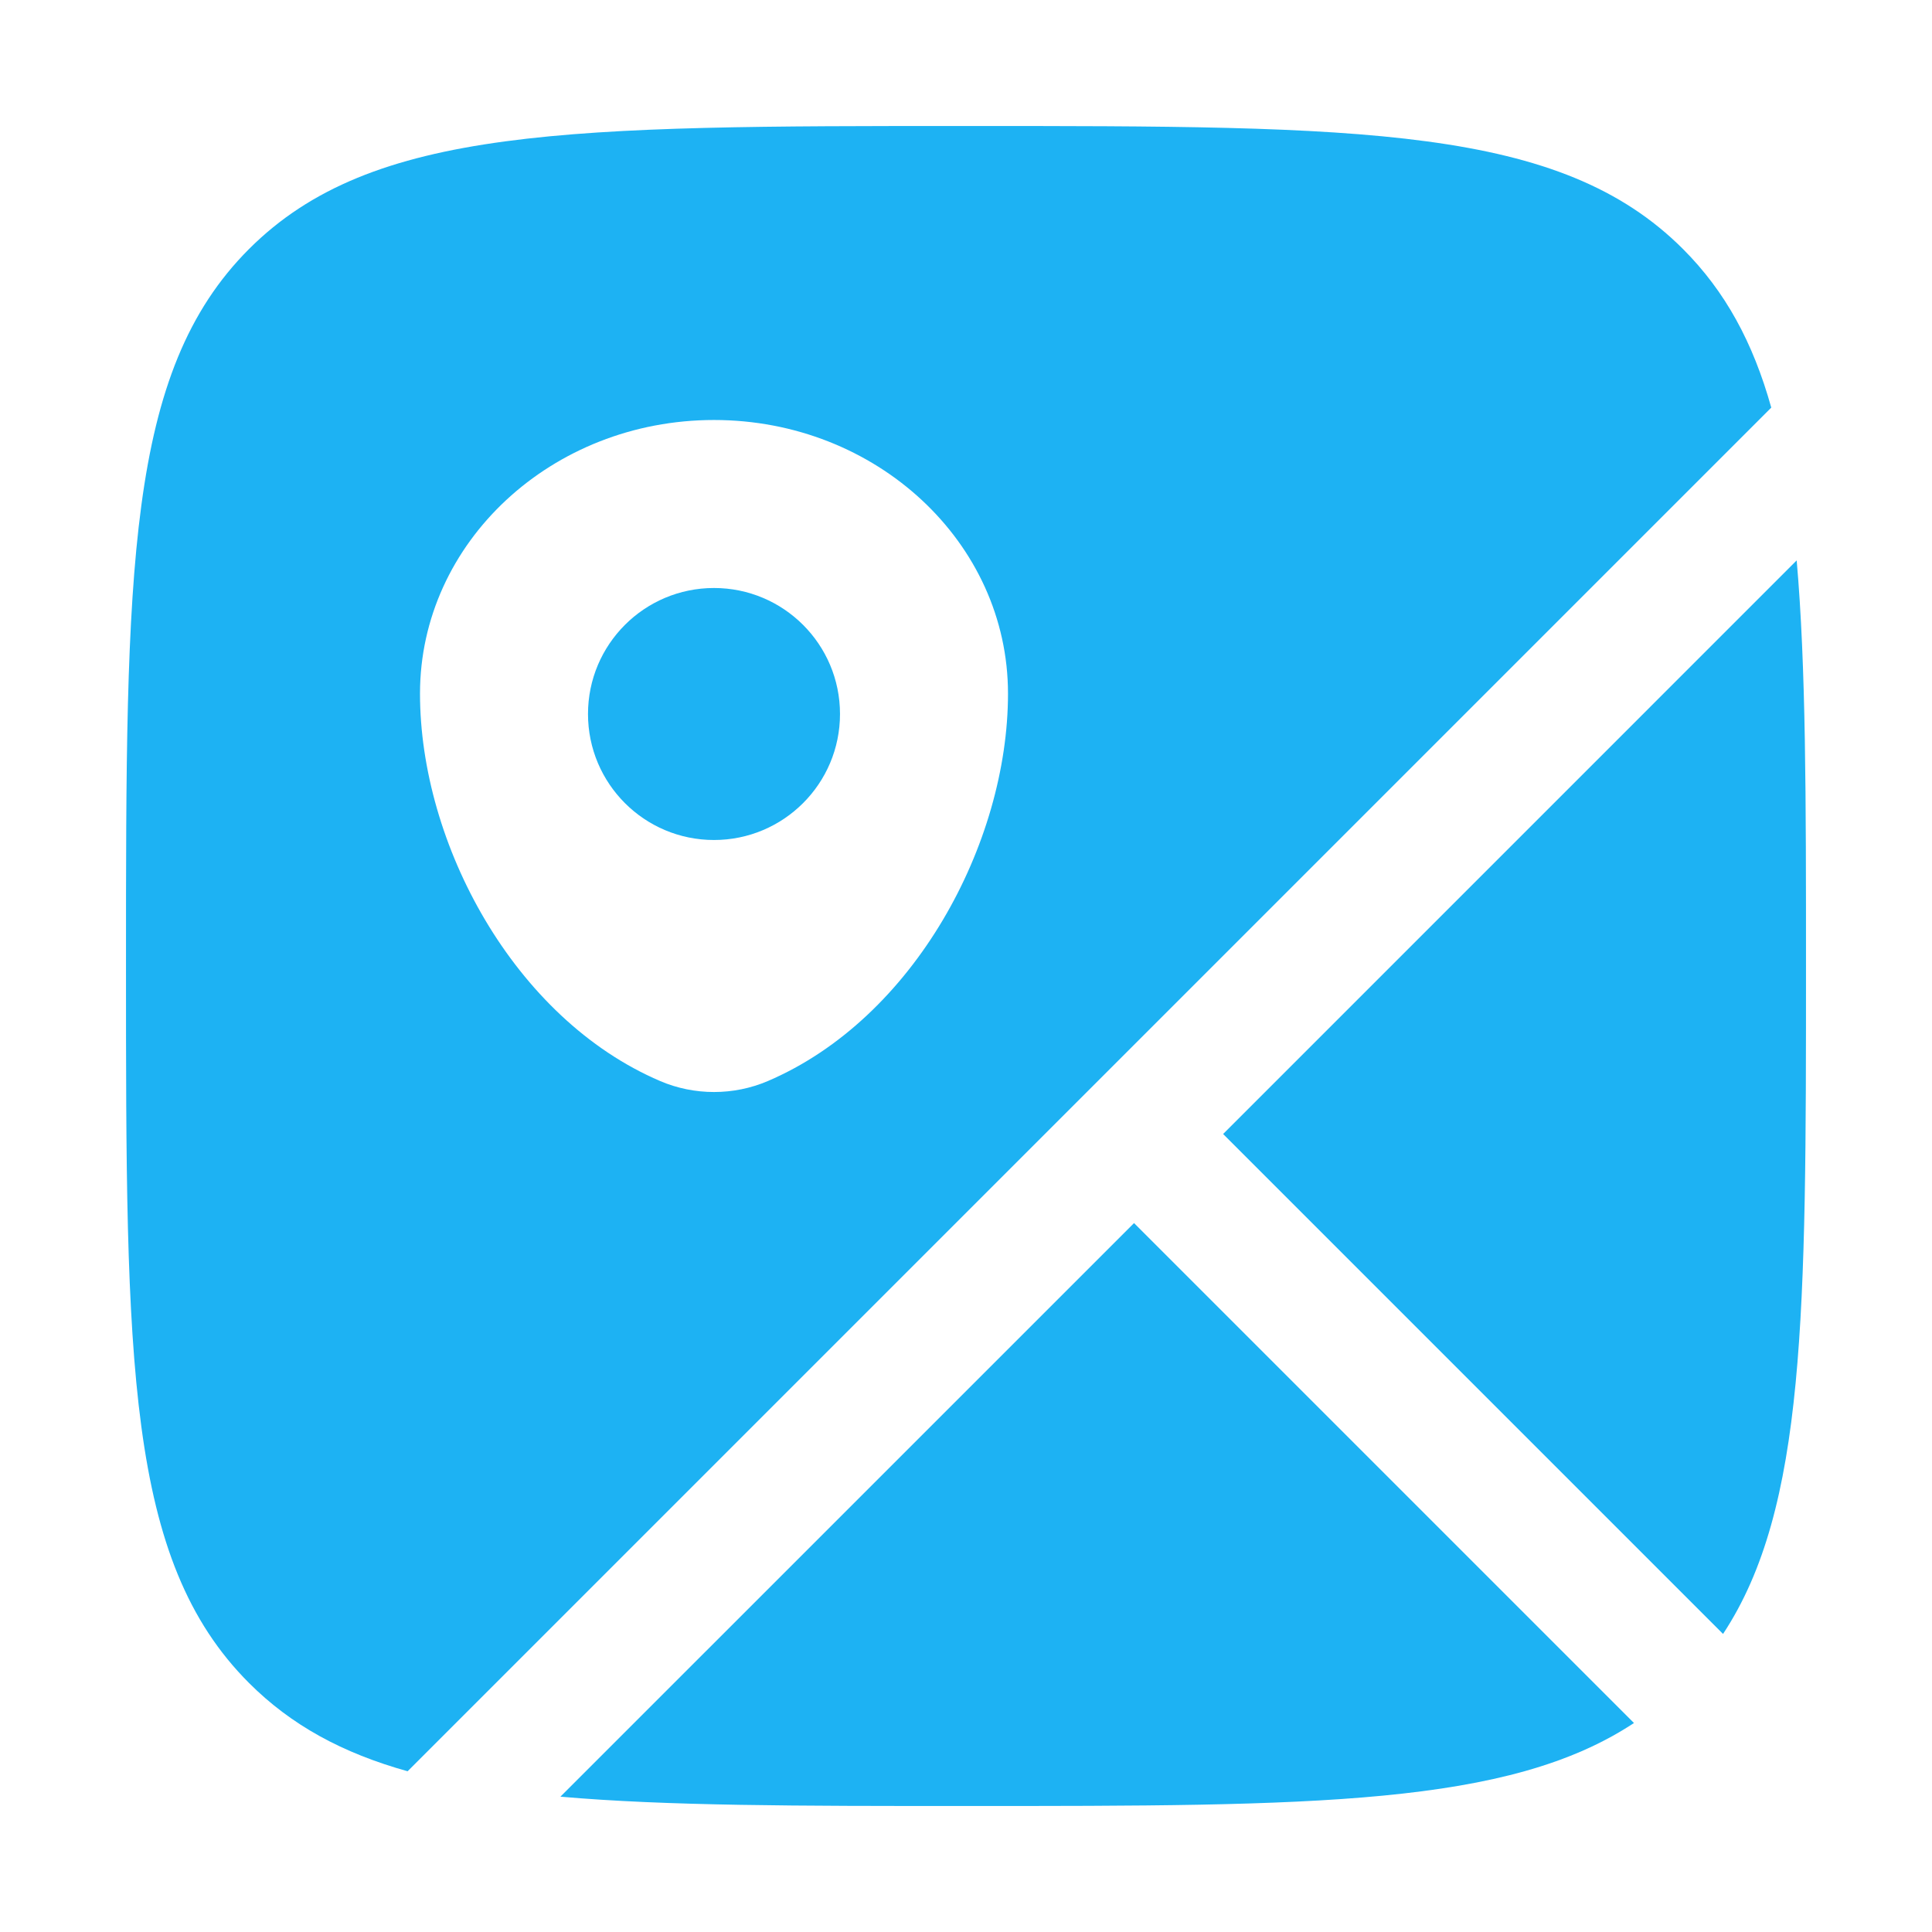
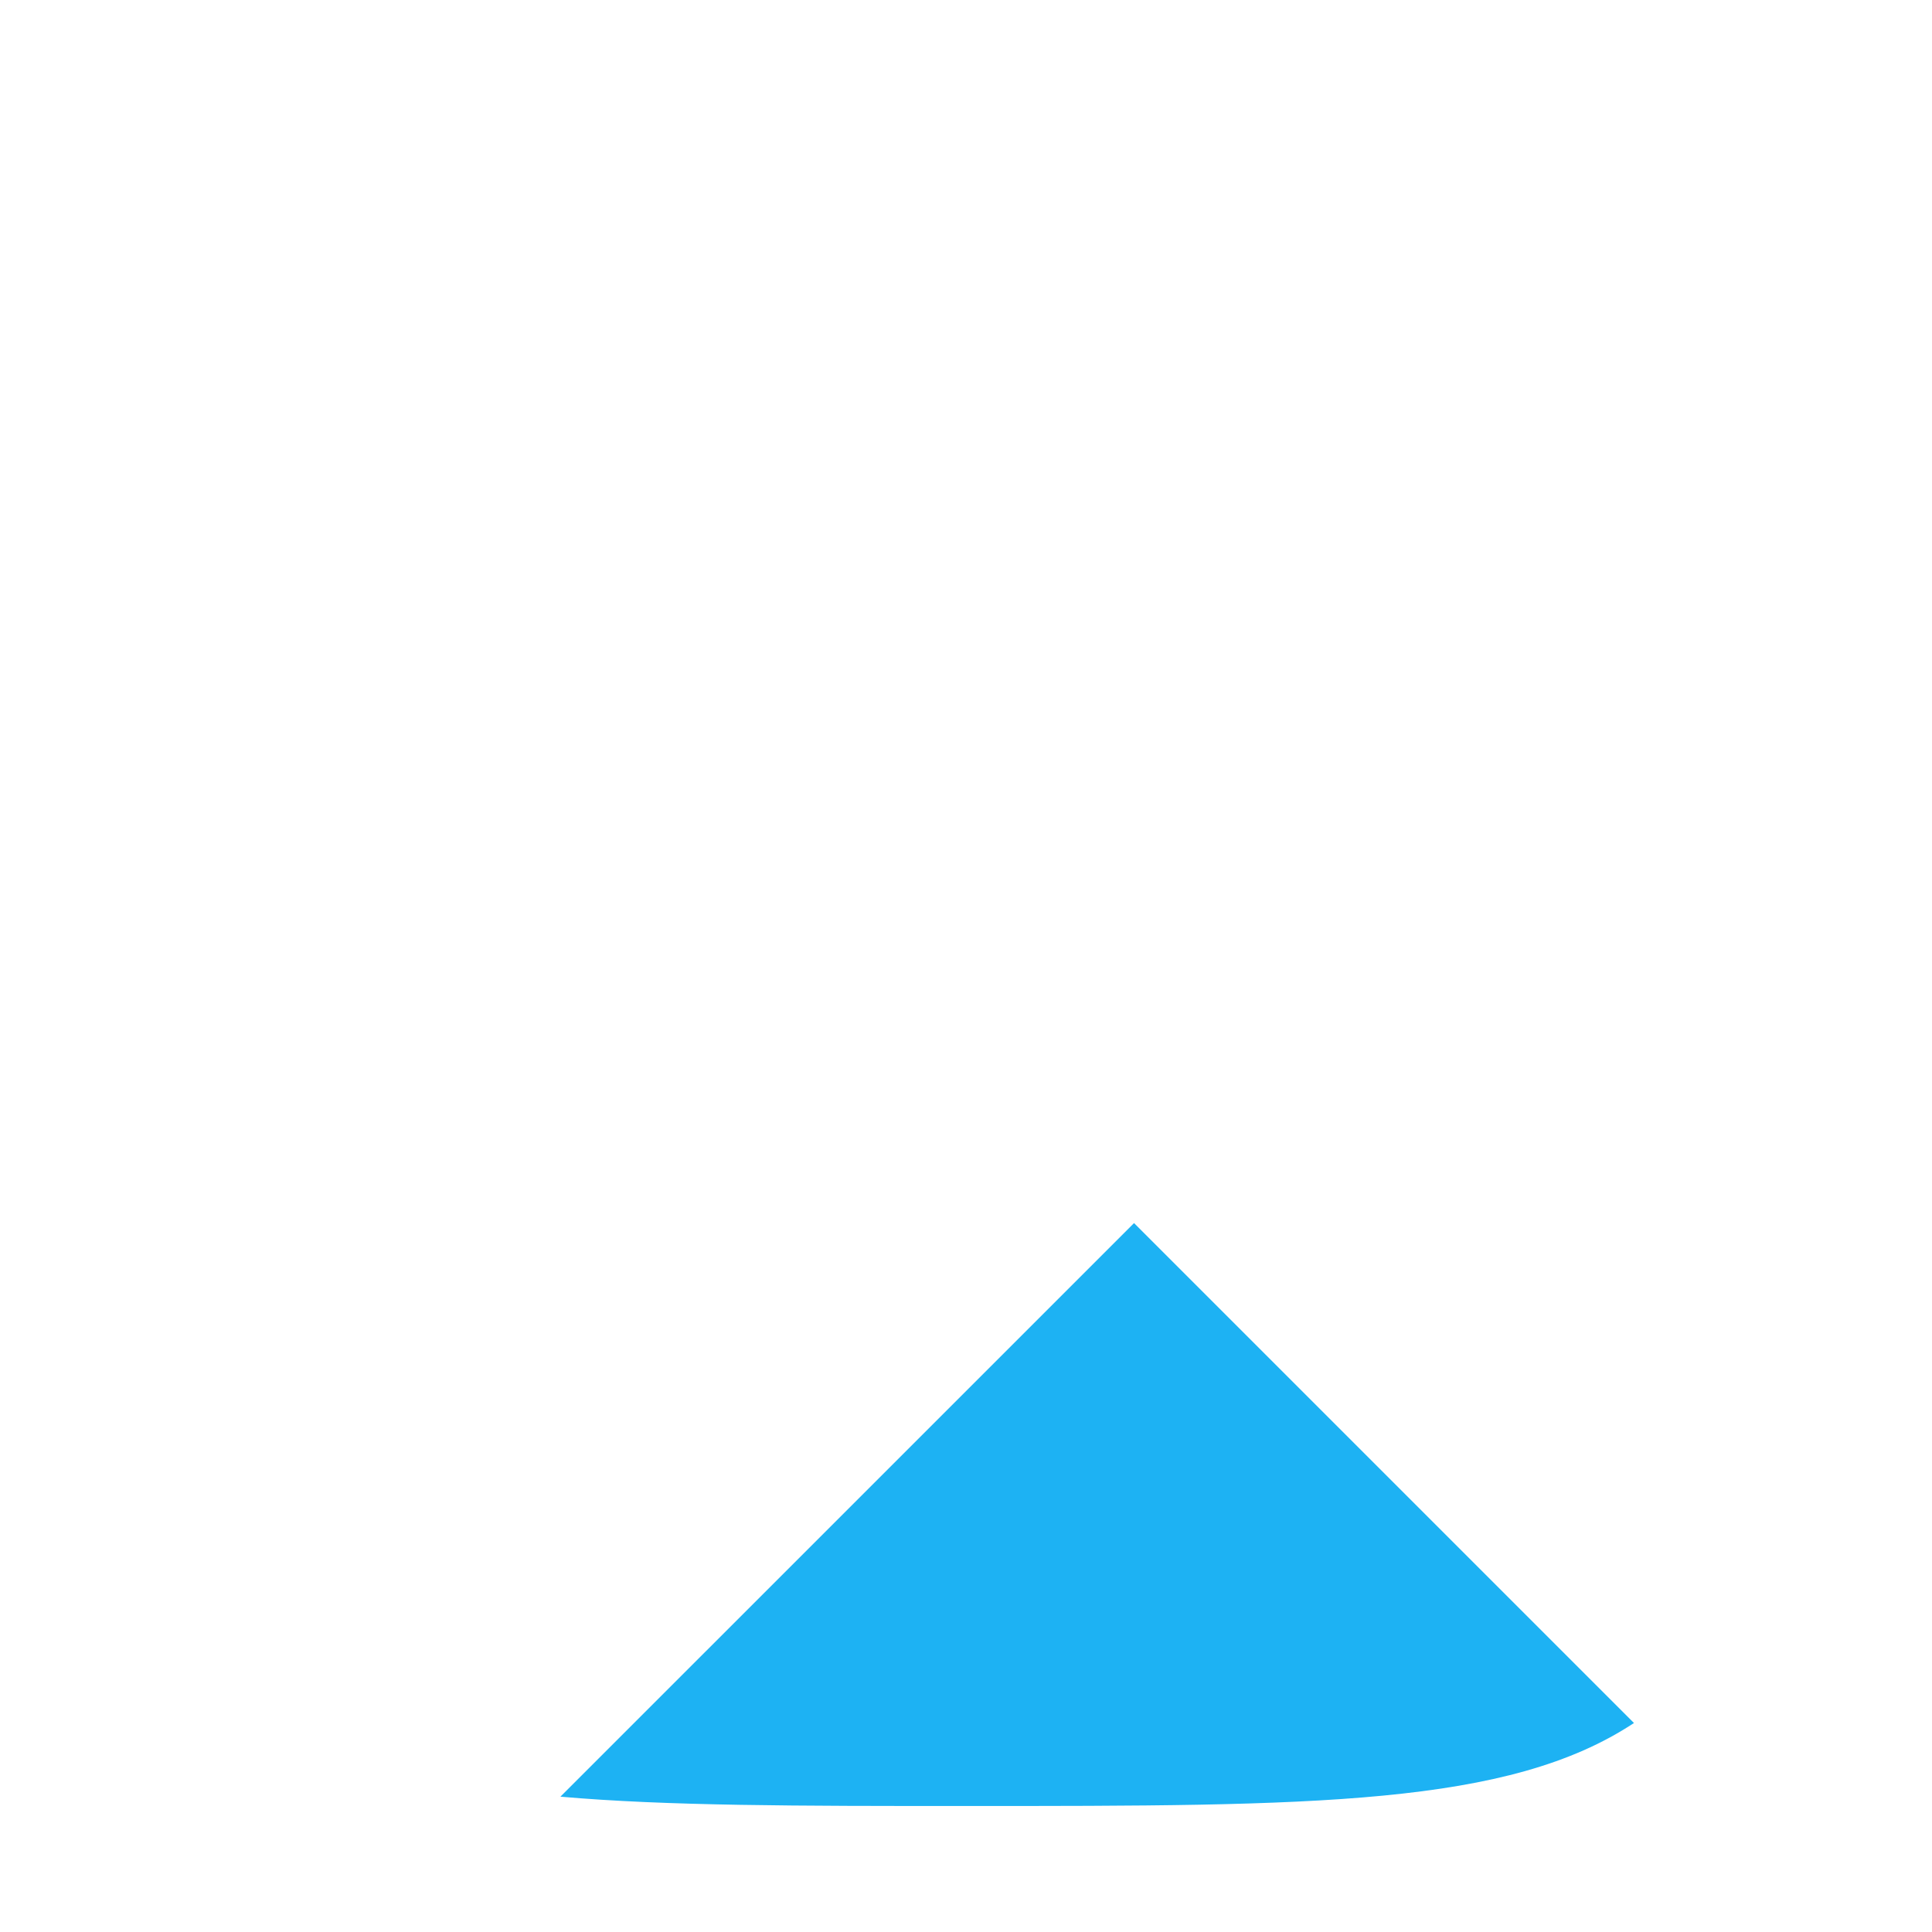
<svg xmlns="http://www.w3.org/2000/svg" width="46" height="46" viewBox="0 0 46 46" fill="none">
-   <path d="M42.778 13.343C43 15.866 43 19.011 43 23C43 31.267 43 35.91 41.025 38.903L29.122 27L42.778 13.343Z" fill="#1DB2F3" />
  <path d="M38.904 41.024L27.001 29.121L13.343 42.778C15.866 43 19.011 43 23 43C31.269 43 35.911 43 38.904 41.024Z" fill="#1DB2F3" />
-   <path fill-rule="evenodd" clip-rule="evenodd" d="M23 3C32.428 3 37.142 3 40.071 5.929C41.079 6.937 41.74 8.156 42.173 9.705L9.705 42.173C8.156 41.74 6.937 41.079 5.929 40.071C3 37.142 3 32.428 3 23C3 13.572 3 8.858 5.929 5.929C8.858 3 13.572 3 23 3ZM10 16.515C10 20.084 12.234 24.25 15.72 25.74C16.532 26.087 17.468 26.087 18.28 25.74C21.766 24.25 24 20.084 24 16.515C24 12.917 20.866 10 17 10C13.134 10 10 12.917 10 16.515Z" fill="#1DB2F3" />
-   <path d="M20 17C20 18.657 18.657 20 17 20C15.343 20 14 18.657 14 17C14 15.343 15.343 14 17 14C18.657 14 20 15.343 20 17Z" fill="#1DB2F3" />
</svg>